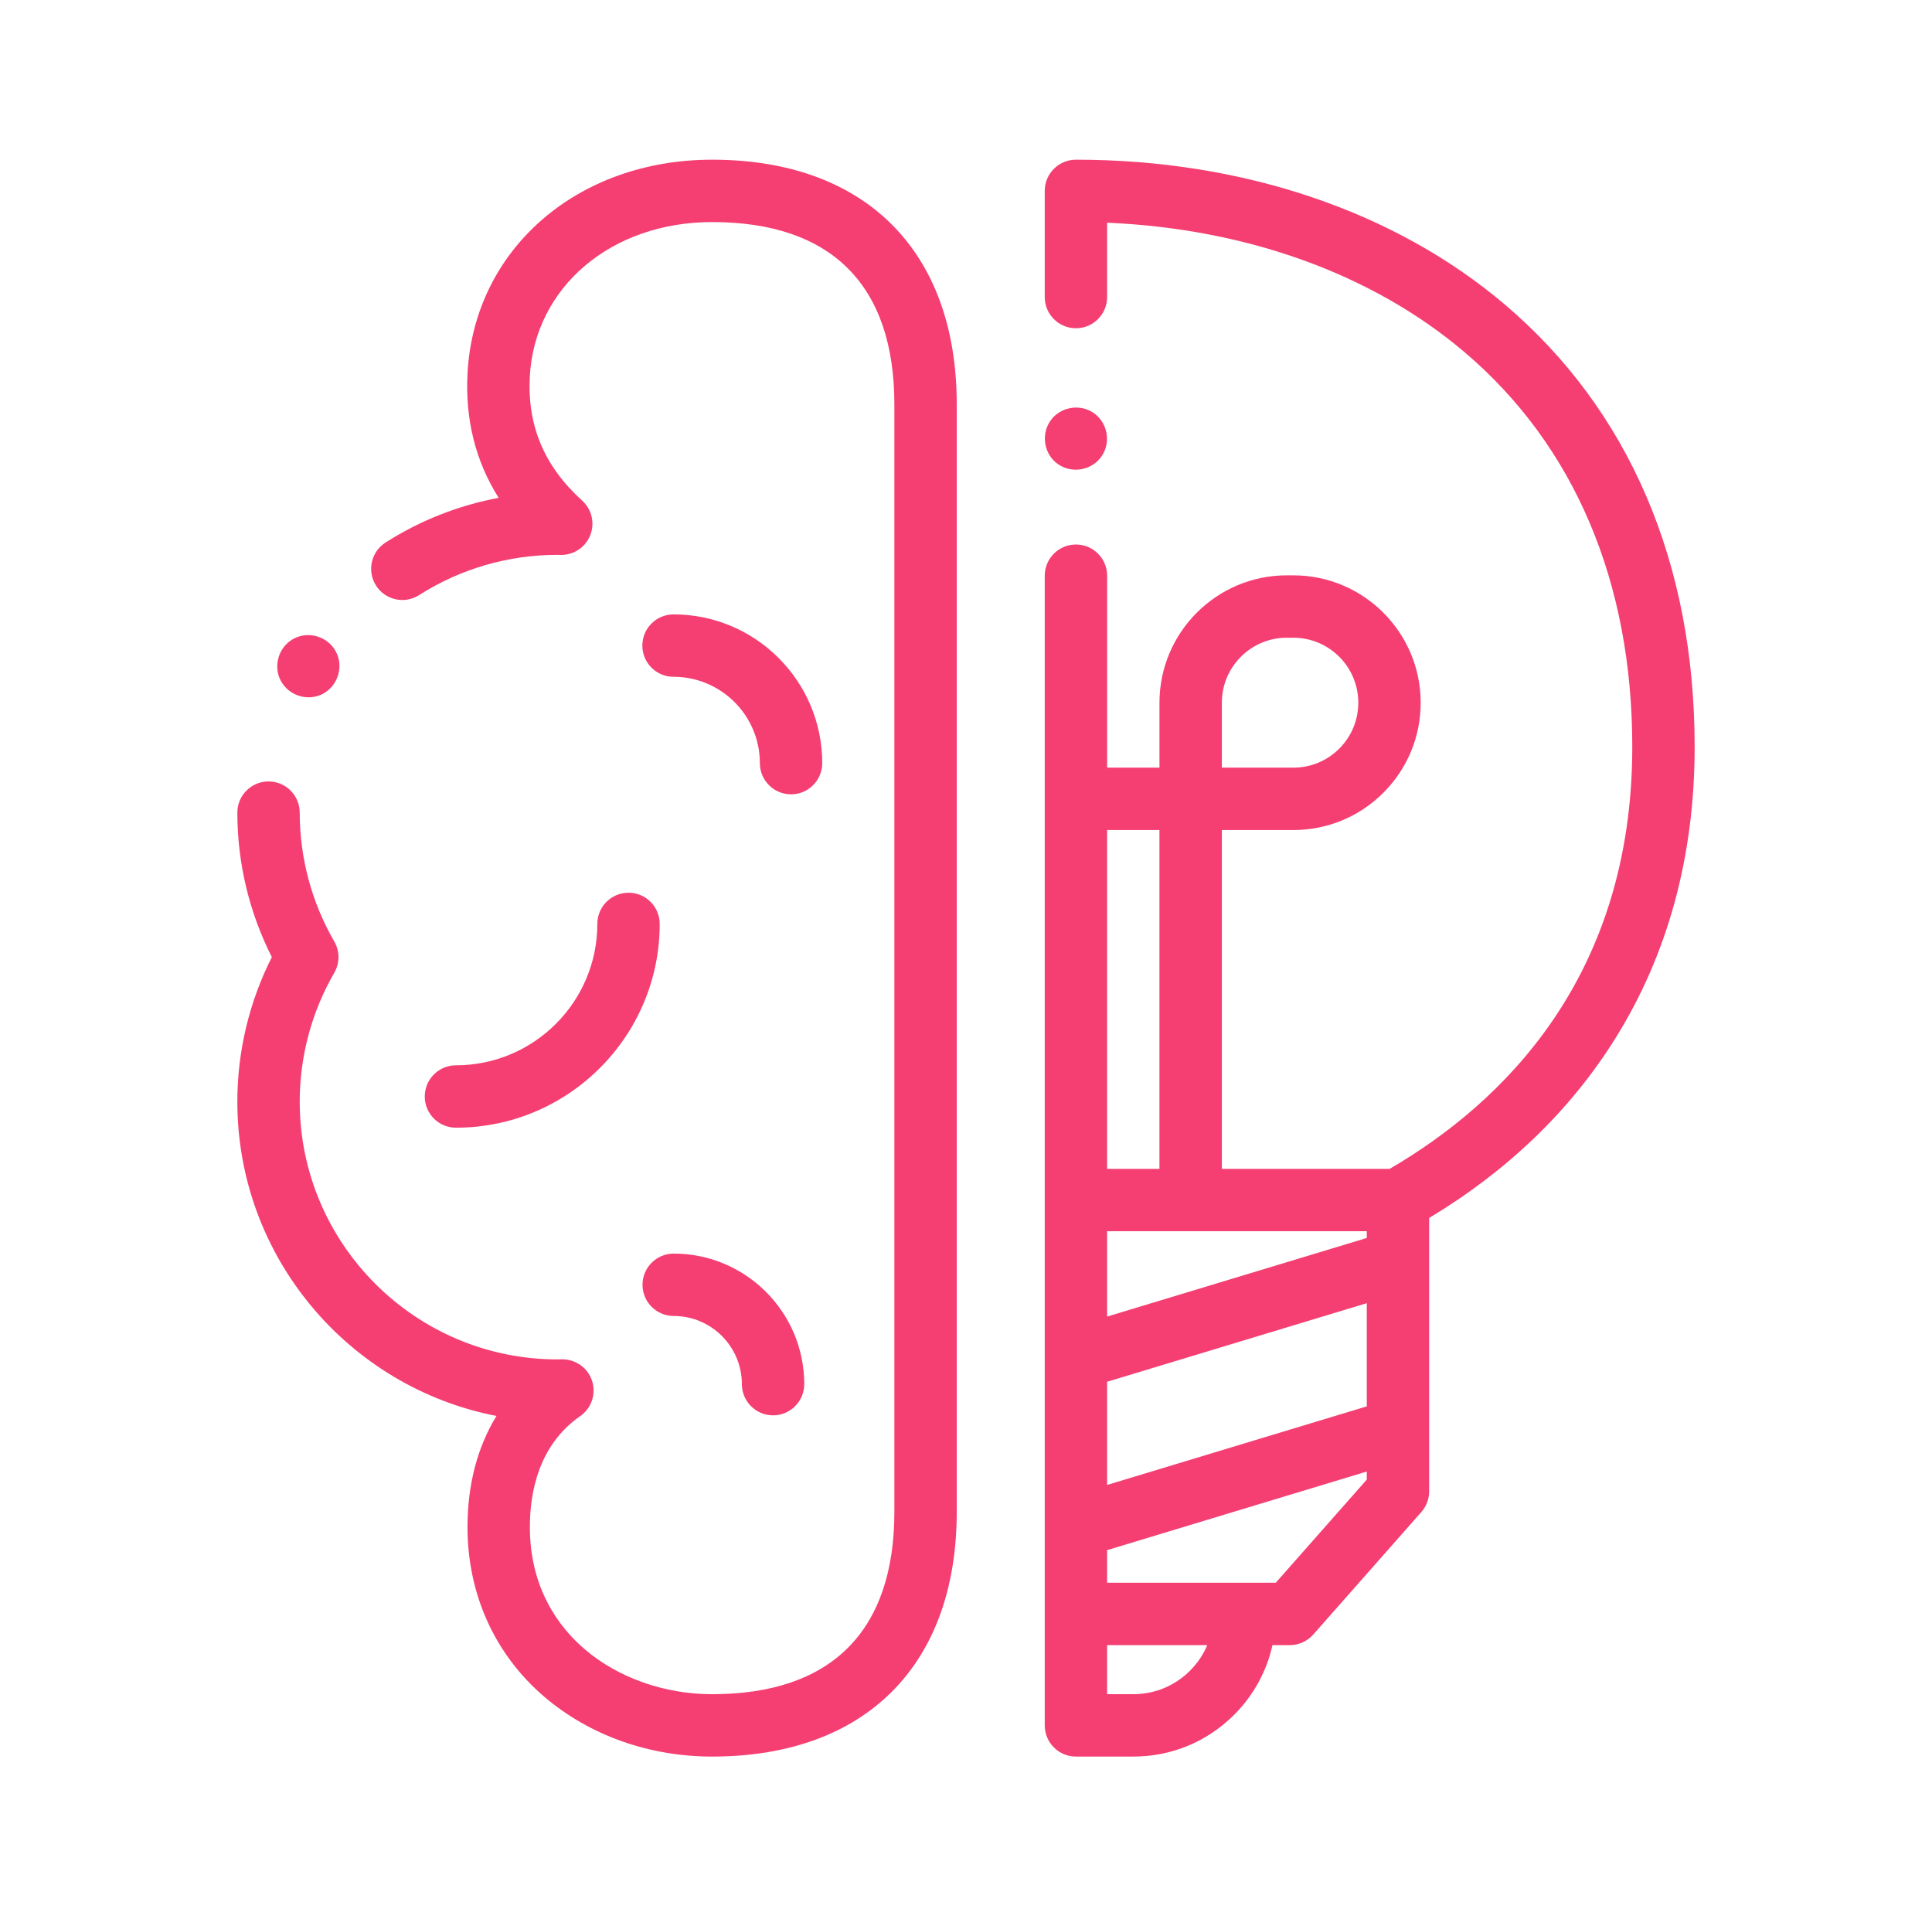
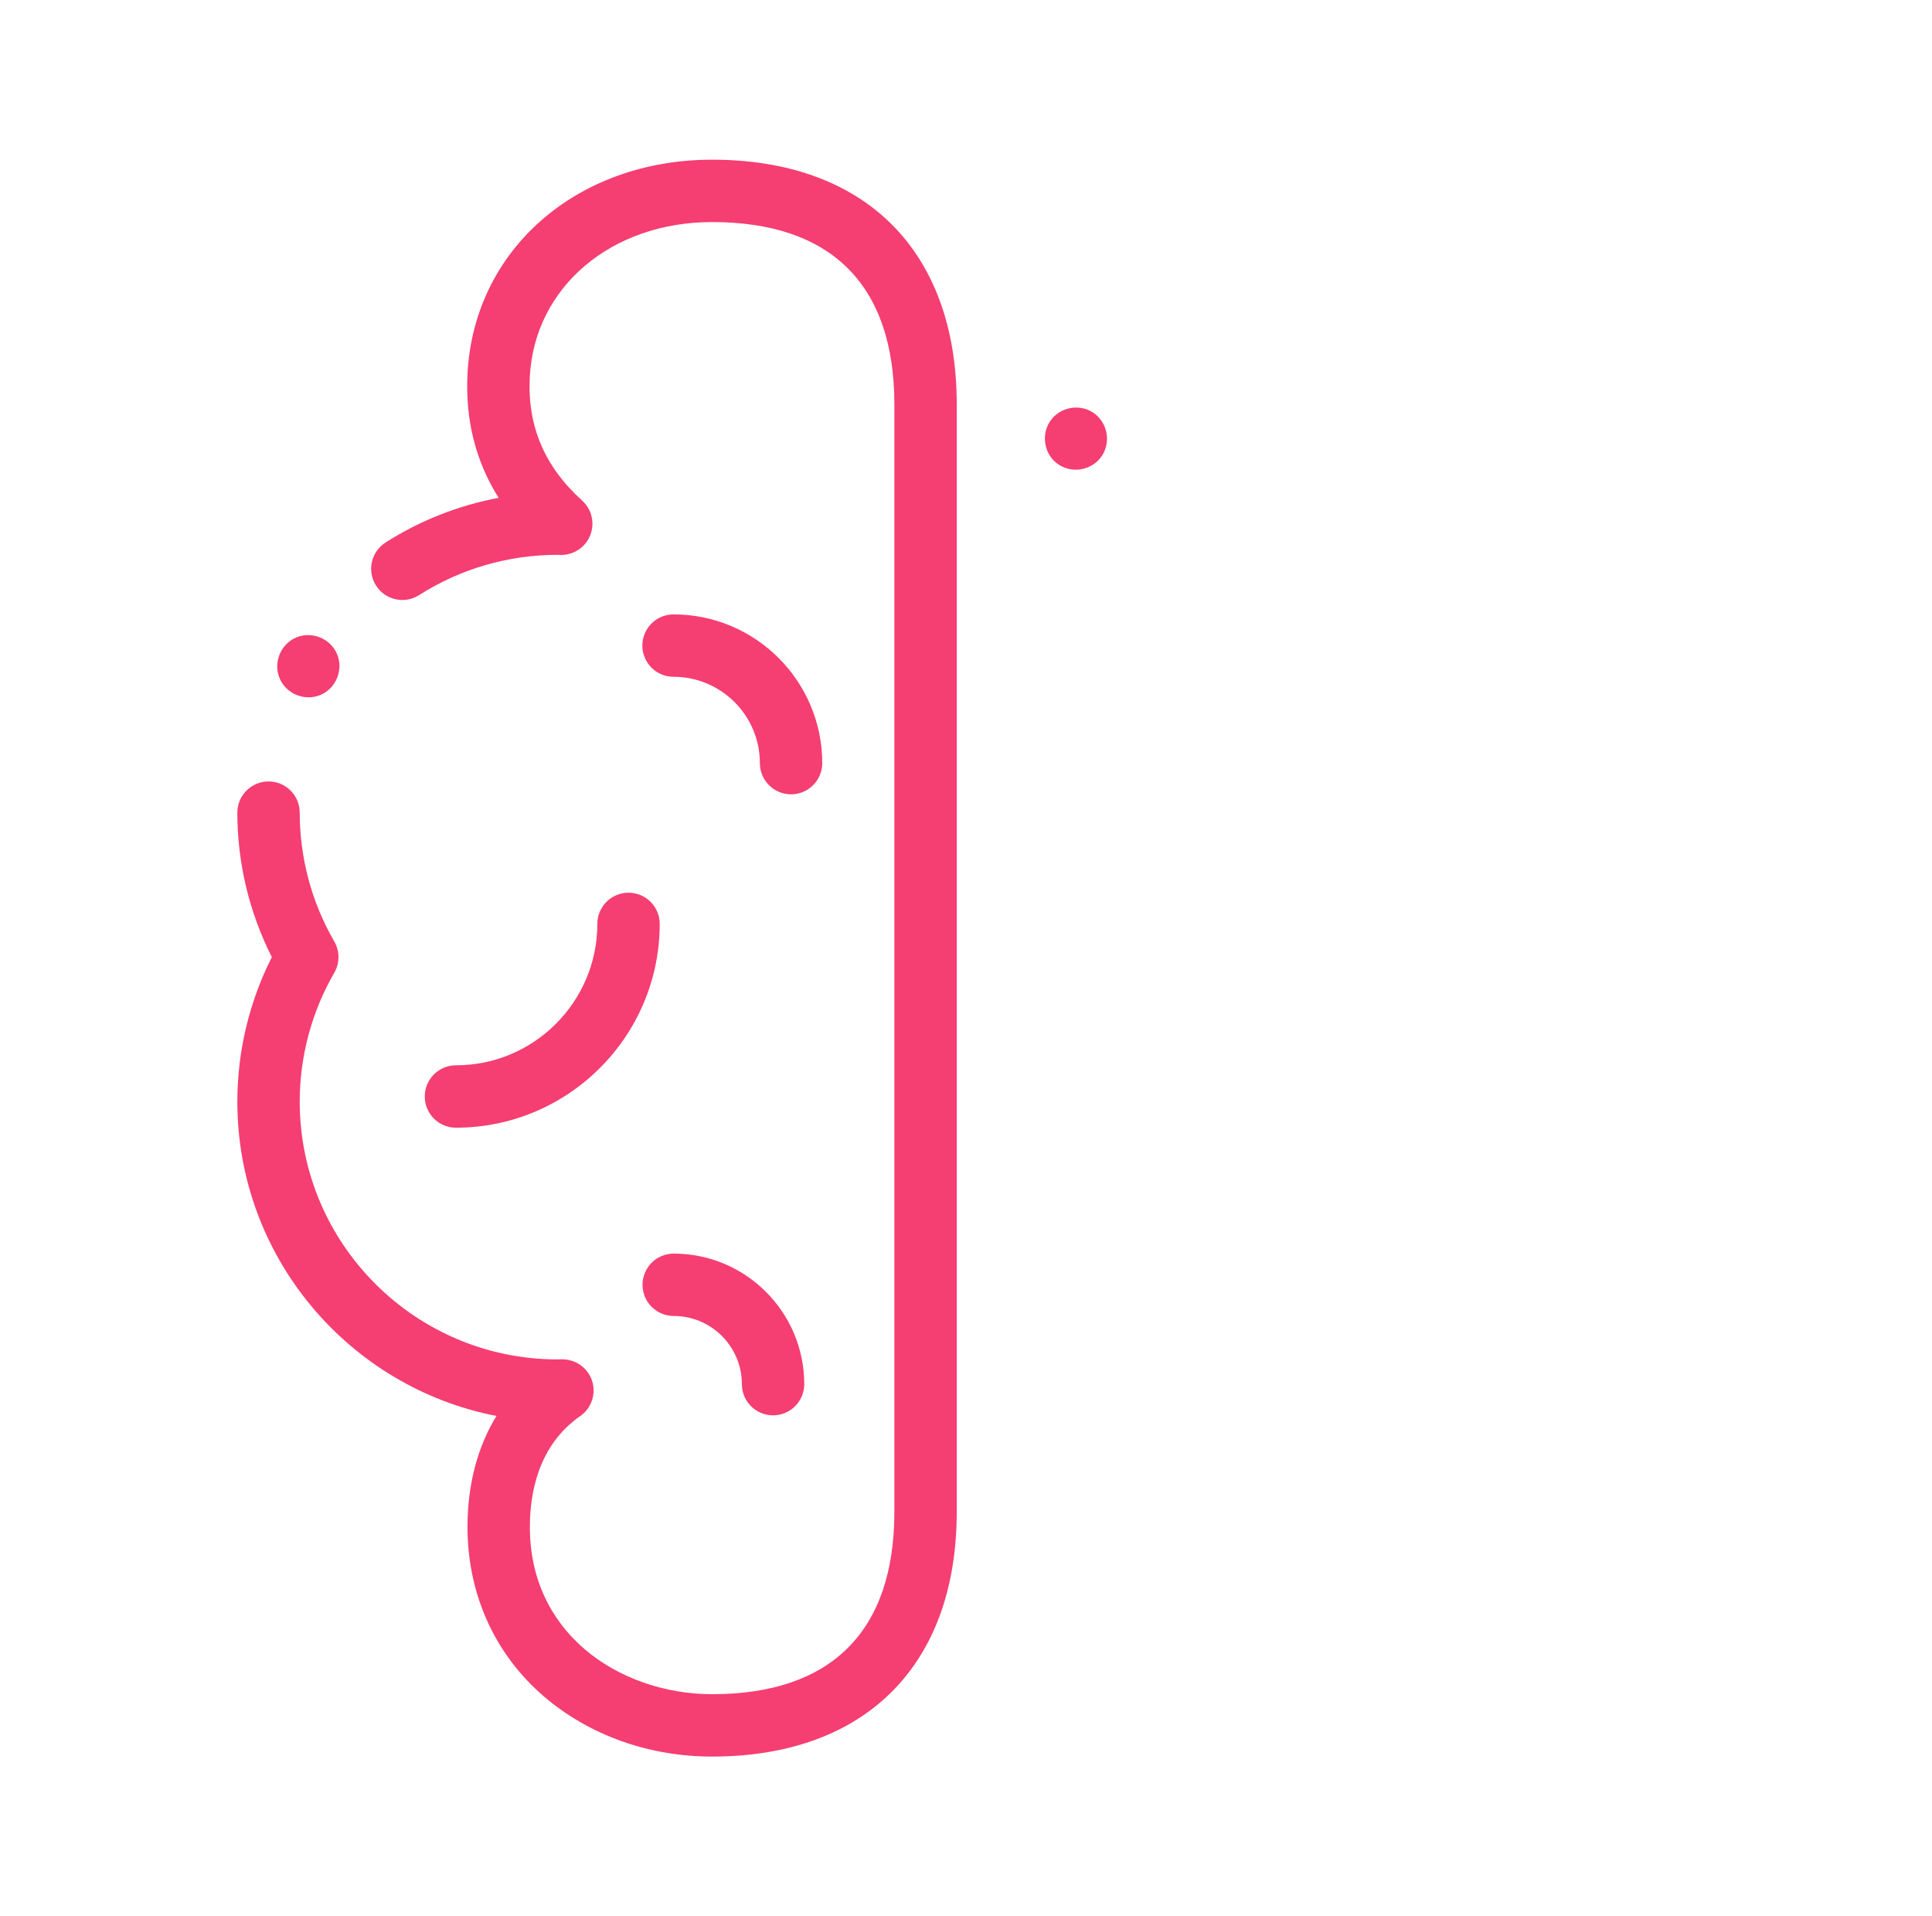
<svg xmlns="http://www.w3.org/2000/svg" width="121" height="120" viewBox="0 0 121 120" fill="none">
-   <path d="M94.259 19.081C87.366 13.225 77.822 10 67.385 10C66.307 10 65.432 10.875 65.432 11.953V18.602C65.432 19.681 66.307 20.556 67.385 20.556C68.464 20.556 69.338 19.681 69.338 18.602V13.947C78.076 14.317 85.969 17.164 91.73 22.058C98.598 27.894 102.229 36.438 102.229 46.766C102.229 61.226 94.072 69.097 87.034 73.196H76.523V51.978H81.001C83.131 51.978 85.133 51.148 86.639 49.643C88.146 48.136 88.976 46.133 88.976 44.004C88.976 39.607 85.398 36.029 81.001 36.029H80.59C76.193 36.029 72.617 39.607 72.617 44.004V48.072H69.339V36.051C69.339 34.973 68.464 34.098 67.385 34.098C66.307 34.098 65.432 34.973 65.432 36.051L65.432 108.047C65.432 109.125 66.307 110 67.385 110H70.977C73.363 110 75.606 109.071 77.293 107.384C78.51 106.167 79.33 104.66 79.694 103.02H80.782C81.343 103.02 81.876 102.779 82.247 102.359L89.019 94.685C89.334 94.328 89.507 93.868 89.507 93.393V76.271C94.417 73.318 98.324 69.559 101.132 65.083C104.452 59.79 106.135 53.628 106.135 46.766C106.135 35.255 102.028 25.682 94.259 19.081V19.081ZM76.523 44.004C76.523 41.761 78.347 39.935 80.59 39.935H81.001C83.244 39.935 85.07 41.761 85.07 44.004C85.07 45.09 84.646 46.111 83.877 46.881C83.109 47.649 82.088 48.072 81.001 48.072H76.523V44.004ZM69.338 86.528L85.601 81.606V88.068L69.338 92.99V86.528ZM85.601 77.524L69.338 82.446V77.102H85.601V77.524ZM72.616 51.978V73.196H69.338V51.978H72.616ZM74.531 104.621C73.582 105.571 72.319 106.094 70.977 106.094H69.338V103.02H75.612C75.362 103.611 74.998 104.154 74.531 104.621V104.621ZM79.901 99.114H69.338V97.072L85.601 92.15V92.654L79.901 99.114Z" fill="#F53E72" />
  <path d="M44.6 10C36.141 10 29.699 15.622 29.282 23.367C29.126 26.262 29.78 28.876 31.231 31.177C28.721 31.645 26.318 32.589 24.148 33.973C23.238 34.553 22.971 35.761 23.551 36.67C24.131 37.58 25.338 37.847 26.248 37.267C28.835 35.617 31.832 34.745 34.915 34.745C34.936 34.745 34.956 34.746 34.977 34.747C35.027 34.749 35.077 34.75 35.127 34.751C35.135 34.751 35.143 34.751 35.151 34.751C35.953 34.751 36.675 34.26 36.969 33.511C37.265 32.755 37.063 31.895 36.461 31.35C34.089 29.202 33.016 26.659 33.182 23.578C33.484 17.974 38.286 13.906 44.6 13.906C52.067 13.906 56.014 17.853 56.014 25.32V94.679C56.014 102.146 52.067 106.094 44.6 106.094C41.624 106.094 38.72 105.071 36.631 103.288C35.059 101.946 33.185 99.527 33.185 95.622C33.185 93.456 33.732 90.493 36.34 88.677C37.045 88.186 37.346 87.292 37.082 86.474C36.818 85.656 36.049 85.117 35.191 85.122C35.136 85.123 35.082 85.125 35.027 85.126C34.99 85.127 34.953 85.129 34.915 85.129C26.013 85.129 18.771 77.887 18.771 68.986C18.771 66.153 19.52 63.362 20.936 60.915C21.286 60.31 21.286 59.564 20.936 58.959C19.52 56.512 18.771 53.721 18.771 50.889C18.771 49.81 17.897 48.935 16.818 48.935C15.74 48.935 14.865 49.81 14.865 50.889C14.865 54.035 15.609 57.141 17.025 59.937C15.609 62.733 14.865 65.839 14.865 68.986C14.865 78.735 21.859 86.881 31.093 88.67C29.907 90.606 29.279 92.972 29.279 95.622C29.279 99.83 30.989 103.608 34.095 106.259C36.921 108.671 40.652 110 44.6 110C54.193 110 59.92 104.273 59.92 94.68V25.32C59.92 15.727 54.193 10 44.6 10V10Z" fill="#F53E72" />
  <path d="M51.496 47.789C51.496 42.654 47.318 38.475 42.183 38.475C41.104 38.475 40.23 39.35 40.23 40.428C40.23 41.507 41.104 42.382 42.183 42.382C45.164 42.382 47.59 44.807 47.59 47.789C47.59 48.867 48.465 49.742 49.543 49.742C50.621 49.742 51.496 48.867 51.496 47.789Z" fill="#F53E72" />
  <path d="M42.194 78.503C41.116 78.503 40.241 79.377 40.241 80.456C40.241 81.535 41.116 82.409 42.194 82.409C44.548 82.409 46.463 84.324 46.463 86.677C46.463 87.756 47.337 88.631 48.416 88.631C49.494 88.631 50.369 87.756 50.369 86.677C50.369 82.17 46.702 78.503 42.194 78.503V78.503Z" fill="#F53E72" />
  <path d="M37.411 57.857C37.411 62.739 33.439 66.711 28.556 66.711C27.478 66.711 26.603 67.586 26.603 68.665C26.603 69.743 27.478 70.618 28.556 70.618C35.593 70.618 41.317 64.893 41.317 57.857C41.317 56.778 40.443 55.904 39.364 55.904C38.286 55.904 37.411 56.778 37.411 57.857Z" fill="#F53E72" />
  <path d="M17.508 42.467C17.917 43.449 19.074 43.93 20.059 43.523C21.042 43.117 21.521 41.955 21.115 40.972C20.708 39.989 19.548 39.509 18.564 39.916C17.578 40.324 17.104 41.482 17.508 42.467V42.467Z" fill="#F53E72" />
  <path d="M66.301 29.092C67.198 29.689 68.452 29.427 69.031 28.516C69.592 27.633 69.342 26.427 68.469 25.844C67.586 25.254 66.35 25.5 65.762 26.385C65.177 27.264 65.411 28.51 66.301 29.092V29.092Z" fill="#F53E72" />
</svg>